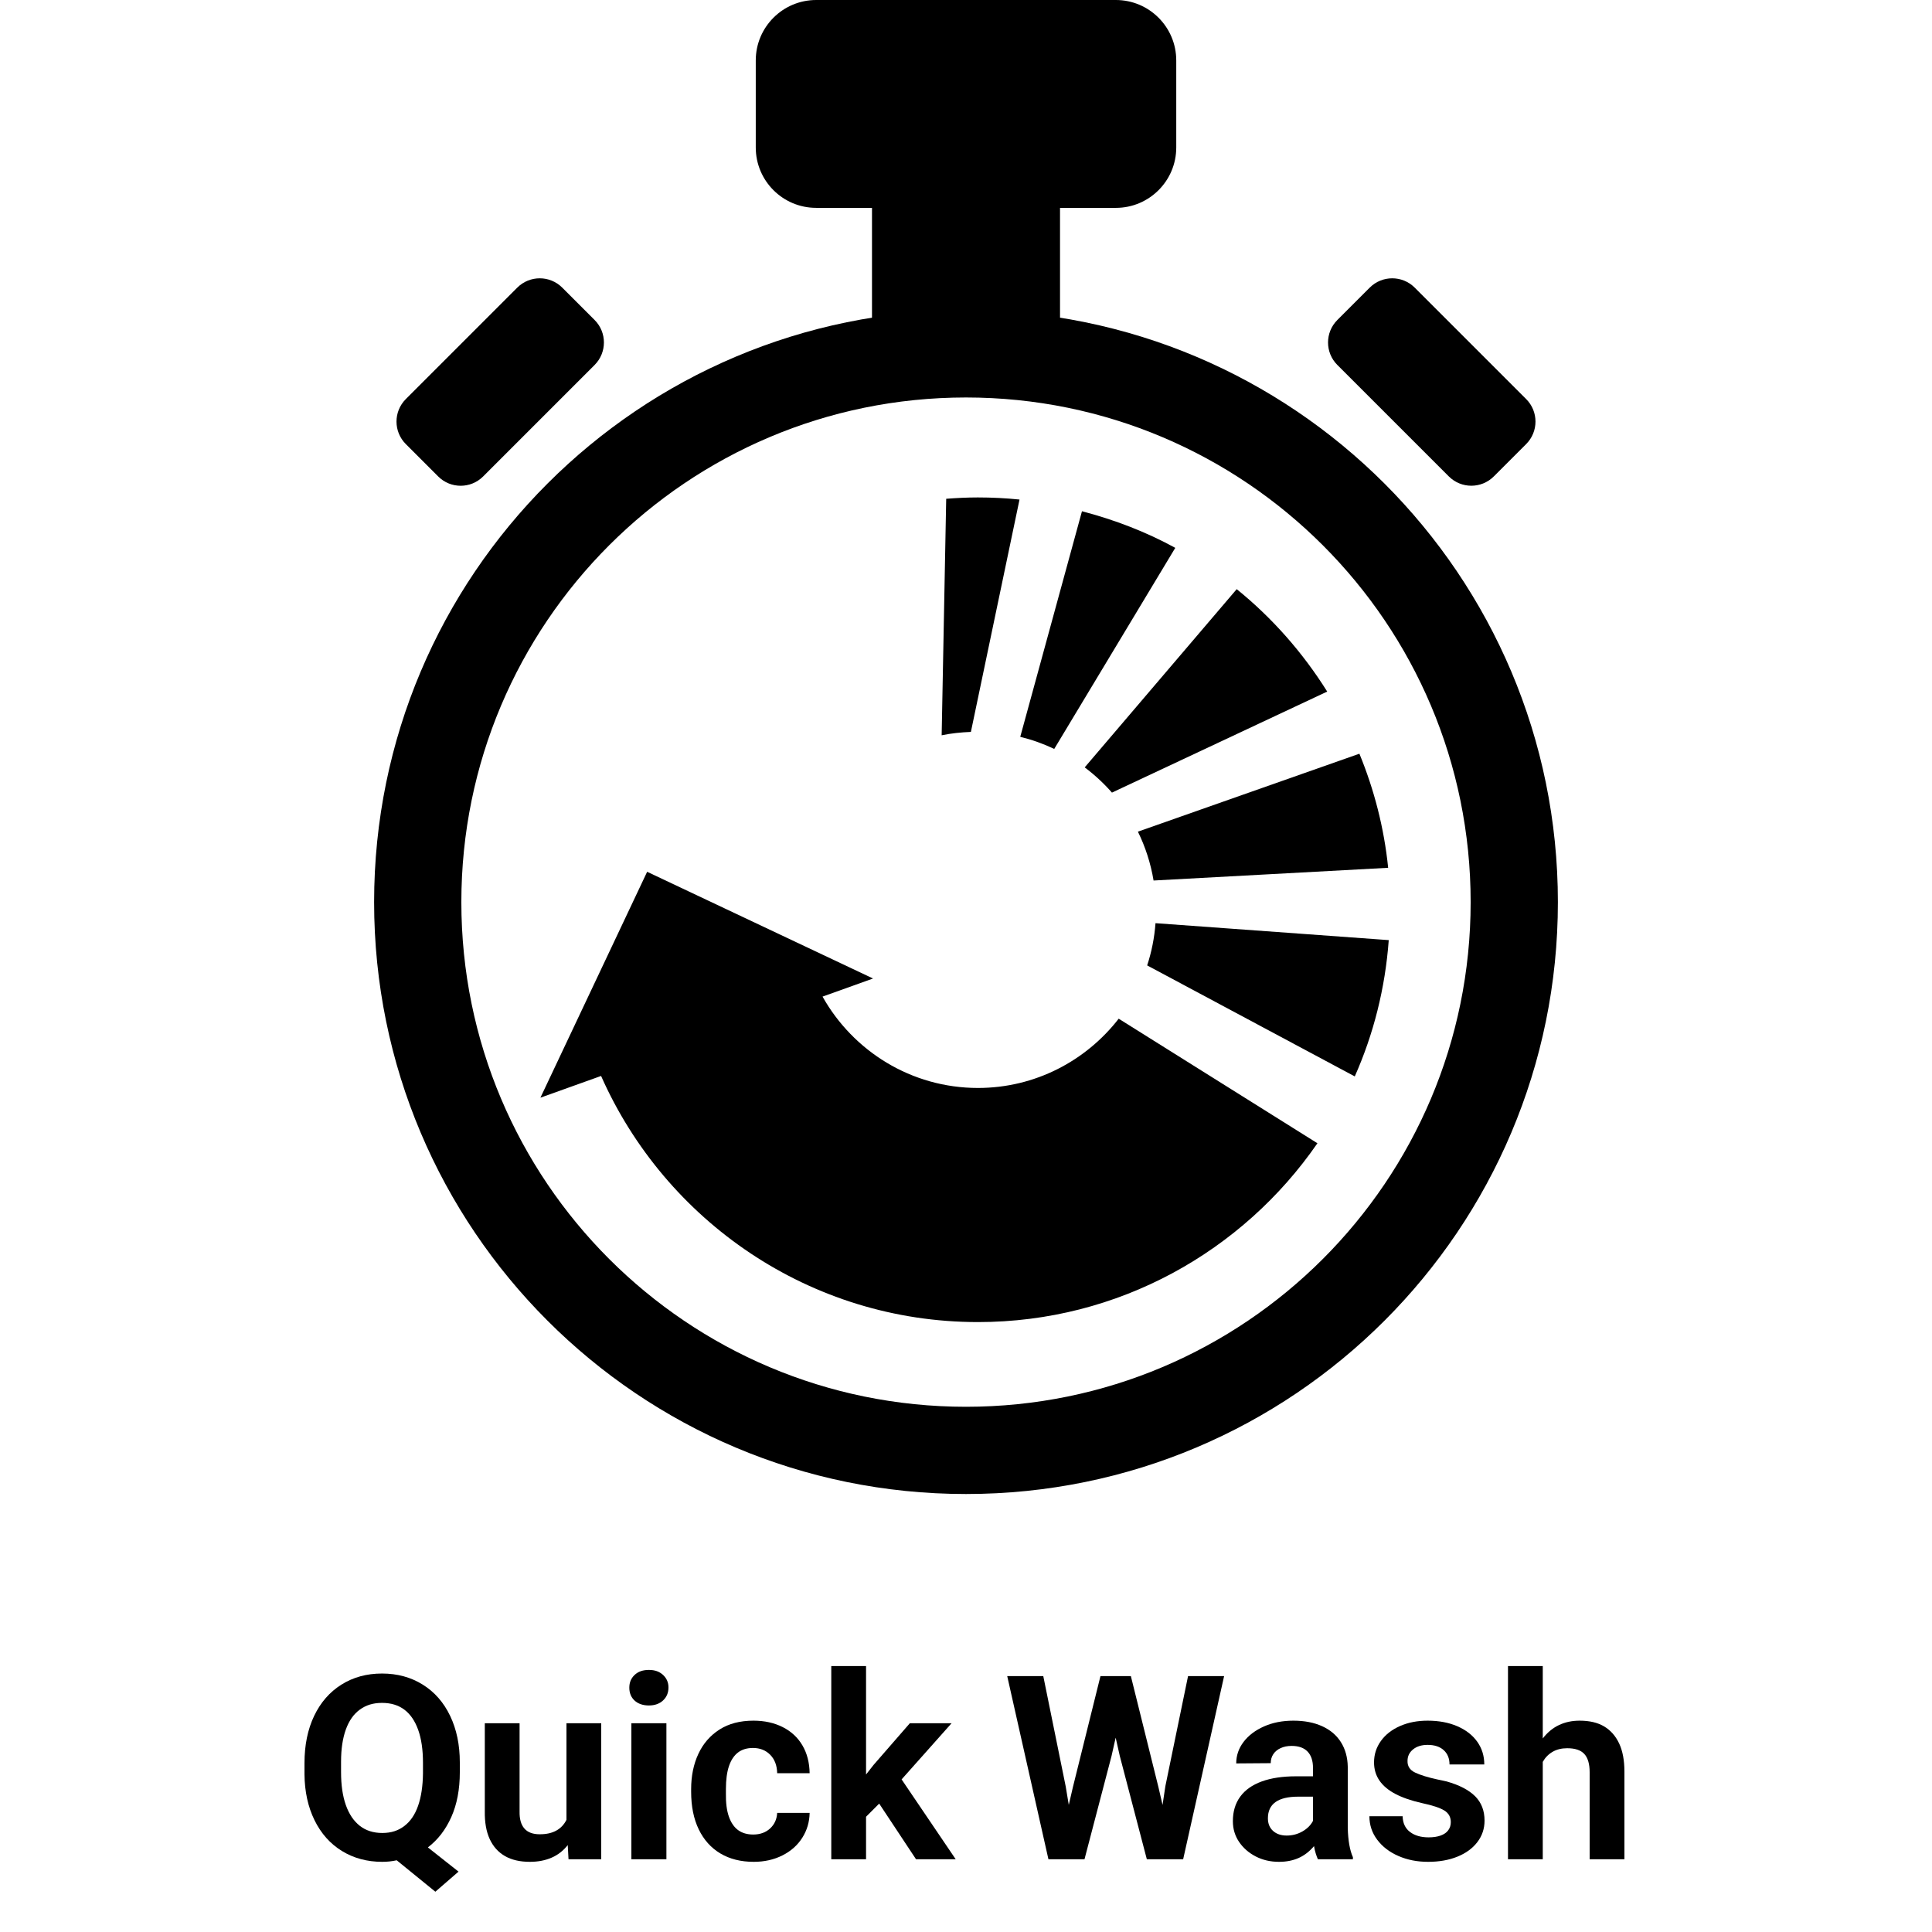
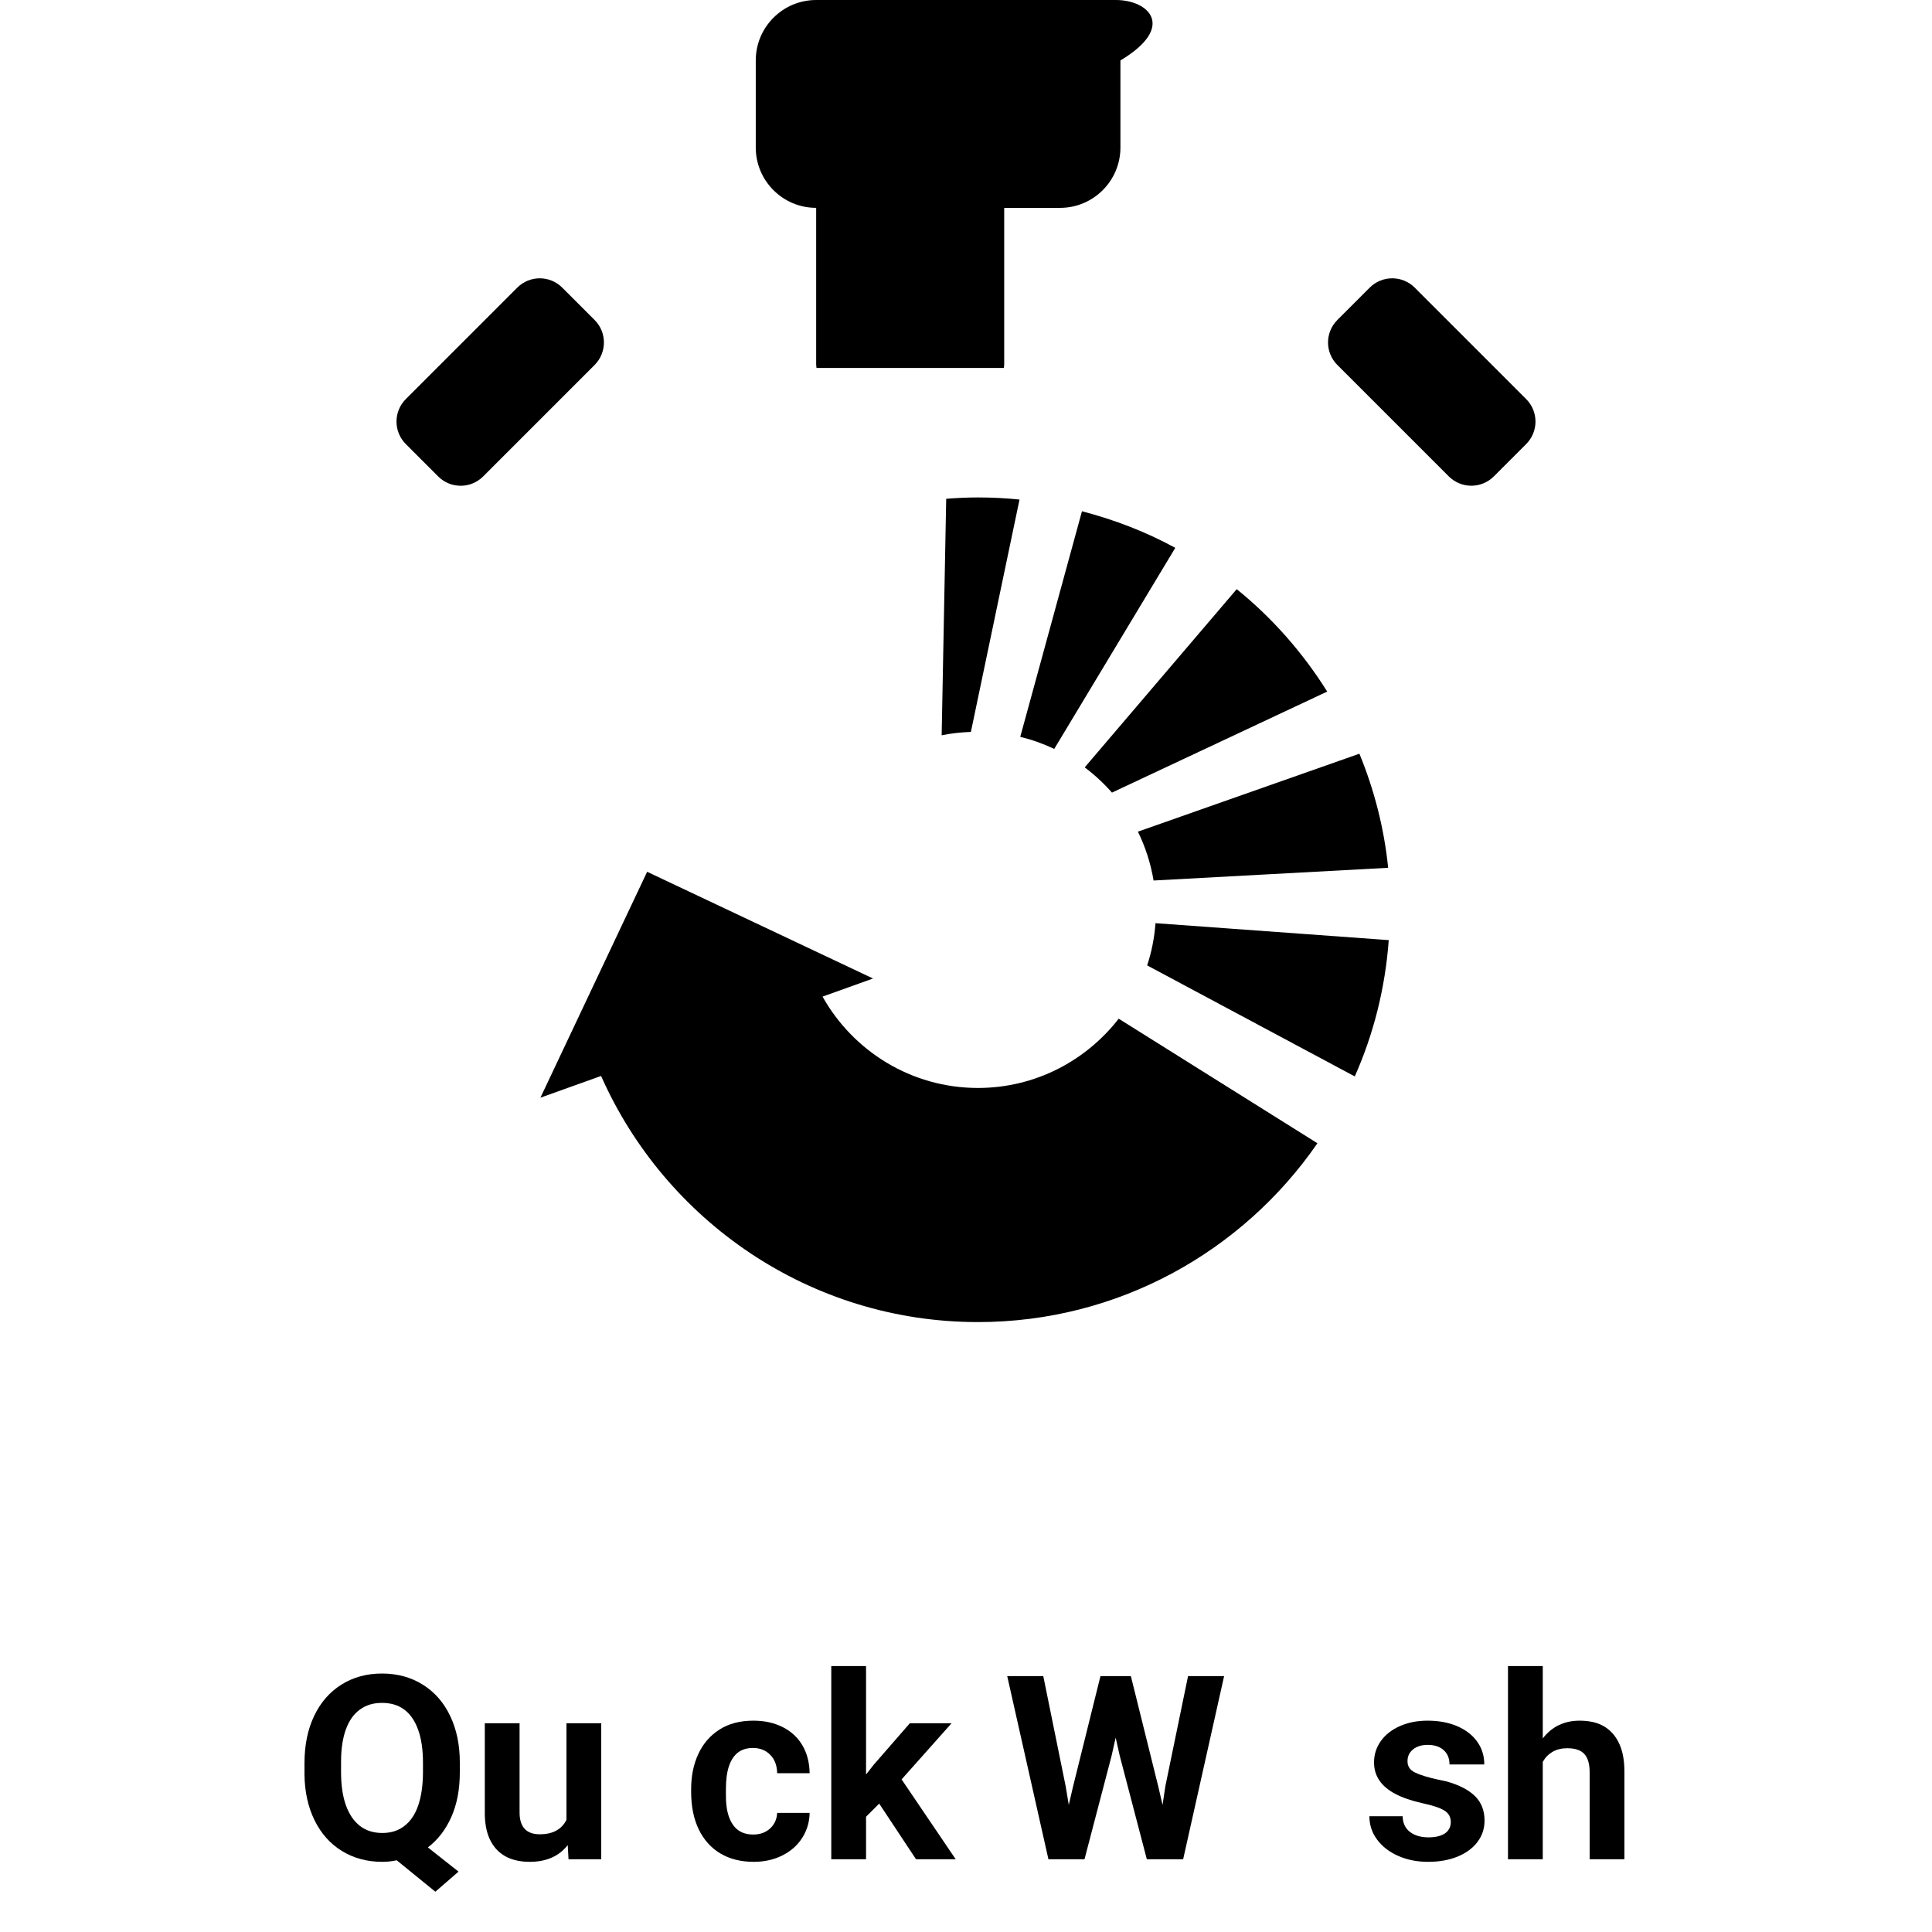
<svg xmlns="http://www.w3.org/2000/svg" id="Layer_1" version="1.1" viewBox="0 0 1500 1500">
  <g>
    <path d="M296.8,1445.52c-11.73,0-22.17-2.8-31.3-8.4-9.13-5.6-16.23-13.57-21.3-23.9-5.07-10.33-7.67-22.23-7.8-35.7v-8.6c0-14,2.5-26.23,7.5-36.7,5-10.47,12.07-18.57,21.2-24.3,9.13-5.73,19.63-8.6,31.5-8.6s22.4,2.87,31.6,8.6c9.2,5.73,16.3,13.83,21.3,24.3,5,10.47,7.5,22.5,7.5,36.1v7.6c0,13.33-2.2,24.93-6.6,34.8-4.4,9.87-10.47,17.73-18.2,23.6l23.8,18.8-18,15.6-30-24.4c-3.6.8-7.33,1.2-11.2,1.2ZM313.9,1417.72c4.73-3.6,8.3-8.83,10.7-15.7,2.4-6.87,3.67-15.23,3.8-25.1v-8.2c0-10.13-1.23-18.67-3.7-25.6-2.47-6.93-6.03-12.17-10.7-15.7-4.67-3.53-10.47-5.3-17.4-5.3s-12.4,1.73-17.2,5.2c-4.8,3.47-8.43,8.63-10.9,15.5-2.47,6.87-3.7,15.17-3.7,24.9v8.2c0,10,1.23,18.5,3.7,25.5,2.47,7,6.07,12.37,10.8,16.1,4.73,3.73,10.57,5.6,17.5,5.6s12.37-1.8,17.1-5.4Z" />
    <path d="M392,1441.02c-5.2-3-9.13-7.4-11.8-13.2-2.67-5.8-3.93-12.97-3.8-21.5v-68.4h27v68.4c-.13,5.87,1.1,10.3,3.7,13.3,2.6,3,6.57,4.5,11.9,4.5s9.33-.93,12.8-2.8c3.47-1.87,6.13-4.67,8-8.4v-75h27v105.6h-25.4l-.6-11c-3.47,4.4-7.67,7.67-12.6,9.8-4.93,2.13-10.53,3.2-16.8,3.2-7.73,0-14.2-1.5-19.4-4.5Z" />
-     <path d="M492.7,1320.32c-2.73-2.53-4.1-5.87-4.1-10s1.37-7.3,4.1-9.9c2.73-2.6,6.43-3.9,11.1-3.9s8.2,1.3,11,3.9c2.8,2.6,4.2,5.83,4.2,9.7,0,4.13-1.4,7.5-4.2,10.1-2.8,2.6-6.47,3.9-11,3.9s-8.37-1.27-11.1-3.8ZM490.2,1337.92h27.2v105.6h-27.2v-105.6Z" />
    <path d="M559.3,1439.02c-7.27-4.33-12.87-10.57-16.8-18.7-3.93-8.13-5.9-17.87-5.9-29.2v-2c0-10.27,1.87-19.4,5.6-27.4,3.73-8,9.2-14.3,16.4-18.9,7.2-4.6,16-6.9,26.4-6.9,8.53,0,16.1,1.67,22.7,5,6.6,3.33,11.7,8.07,15.3,14.2,3.6,6.13,5.47,13.33,5.6,21.6h-25.2c-.13-6-1.93-10.77-5.4-14.3-3.47-3.53-7.93-5.3-13.4-5.3-4.67,0-8.53,1.17-11.6,3.5-3.07,2.33-5.4,5.83-7,10.5-1.6,4.67-2.4,10.67-2.4,18v3.2c-.13,7.33.63,13.37,2.3,18.1,1.67,4.73,4.07,8.23,7.2,10.5,3.13,2.27,7.03,3.4,11.7,3.4,5.33,0,9.7-1.57,13.1-4.7,3.4-3.13,5.23-7.17,5.5-12.1h25.2c-.13,7.07-2.03,13.5-5.7,19.3-3.67,5.8-8.8,10.37-15.4,13.7s-14.03,5-22.3,5c-10,0-18.63-2.17-25.9-6.5Z" />
    <path d="M645.4,1293.52h27v84.2l5.8-7.4,28.2-32.4h32.4l-38.8,43.6,42,62h-30.8l-28.6-43.2-10.2,10.2v33h-27v-150Z" />
    <path d="M782,1301.32h28l17.4,85.6,2.4,14.4,3.2-13.8,21.4-86.2h23.6l21.4,86.2,3.2,13.8,2.2-14.6,17.6-85.4h28l-31.8,142.2h-28.2l-21-80.2-3.2-14.2-3.2,14.2-21,80.2h-28l-32-142.2Z" />
-     <path d="M974.9,1441.32c-5.4-2.8-9.7-6.57-12.9-11.3-3.2-4.73-4.8-10.1-4.8-16.1,0-7.47,1.9-13.8,5.7-19,3.8-5.2,9.37-9.13,16.7-11.8,7.33-2.67,16.2-4,26.6-4h13.2v-6.6c0-5.47-1.4-9.67-4.2-12.6-2.8-2.93-6.93-4.4-12.4-4.4-3.2,0-6.03.57-8.5,1.7-2.47,1.13-4.37,2.7-5.7,4.7-1.33,2-2,4.33-2,7l-26.8.2c0-6.13,1.9-11.7,5.7-16.7,3.8-5,9.07-9,15.8-12,6.73-3,14.37-4.5,22.9-4.5s15.97,1.43,22.3,4.3c6.33,2.87,11.2,7,14.6,12.4,3.4,5.4,5.17,11.77,5.3,19.1v47.6c.27,9.73,1.6,17.27,4,22.6v1.6h-27.2c-.53-1.2-1.07-2.63-1.6-4.3-.53-1.67-1-3.63-1.4-5.9-3.47,4.13-7.43,7.2-11.9,9.2-4.47,2-9.57,3-15.3,3-6.67,0-12.7-1.4-18.1-4.2ZM1011.2,1421.92c3.73-2.13,6.47-4.87,8.2-8.2v-18.8h-11.4c-7.87,0-13.77,1.4-17.7,4.2-3.93,2.8-5.9,7-5.9,12.6,0,4.13,1.33,7.4,4,9.8,2.67,2.4,6.2,3.6,10.6,3.6s8.47-1.07,12.2-3.2Z" />
    <path d="M1085.8,1441.02c-6.93-3-12.43-7.2-16.5-12.6-4.07-5.4-6.1-11.5-6.1-18.3h25.8c.13,5.33,2.03,9.4,5.7,12.2,3.67,2.8,8.5,4.2,14.5,4.2,3.6,0,6.7-.47,9.3-1.4,2.6-.93,4.57-2.3,5.9-4.1,1.33-1.8,2-3.9,2-6.3,0-4-1.7-7.03-5.1-9.1-3.4-2.07-9.17-3.97-17.3-5.7-8.27-1.87-15.13-4.23-20.6-7.1-5.47-2.87-9.6-6.33-12.4-10.4-2.8-4.07-4.2-8.77-4.2-14.1,0-6.13,1.77-11.67,5.3-16.6,3.53-4.93,8.47-8.8,14.8-11.6,6.33-2.8,13.5-4.2,21.5-4.2,8.67,0,16.33,1.43,23,4.3,6.67,2.87,11.83,6.87,15.5,12,3.67,5.13,5.5,11.03,5.5,17.7h-27c0-4.67-1.5-8.37-4.5-11.1-3-2.73-7.17-4.1-12.5-4.1-4.67,0-8.43,1.17-11.3,3.5-2.87,2.33-4.3,5.3-4.3,8.9-.13,4.13,1.83,7.17,5.9,9.1,4.07,1.93,9.77,3.7,17.1,5.3,1.33.27,2.6.53,3.8.8,1.2.27,2.4.53,3.6.8,9.87,2.8,17.23,6.63,22.1,11.5,4.87,4.87,7.3,11.17,7.3,18.9,0,6.27-1.87,11.83-5.6,16.7-3.73,4.87-8.9,8.63-15.5,11.3s-14.17,4-22.7,4-16.07-1.5-23-4.5Z" />
    <path d="M1170.8,1293.52h27v56.2c3.6-4.67,7.8-8.13,12.6-10.4,4.8-2.27,10.13-3.4,16-3.4,7.73,0,14.1,1.5,19.1,4.5s8.87,7.4,11.6,13.2c2.73,5.8,4.1,13.1,4.1,21.9v68h-27v-67.6c0-6.4-1.37-11.1-4.1-14.1-2.73-3-7.17-4.5-13.3-4.5-4.4,0-8.2.93-11.4,2.8-3.2,1.87-5.73,4.47-7.6,7.8v75.6h-27v-150Z" />
  </g>
  <g>
    <path d="M1055.44,585.18l-171.97,60.52c5.79,11.81,9.93,24.53,12.16,37.93l182.13-9.88c-3.15-31.06-10.9-60.75-22.32-88.56Z" />
    <path d="M960.17,457.43l-118.01,138.36c7.71,5.8,14.8,12.34,21.15,19.59l167.13-78.44c-18.95-30.23-42.62-57.16-70.26-79.52Z" />
    <path d="M840.04,396.93l-47.92,175.14c9.19,2.25,18.01,5.41,26.38,9.4l93.98-156.12c-22.6-12.37-46.97-21.76-72.45-28.42Z" />
    <path d="M1078.22,729.91l-181.09-13.16c-.85,11.37-3.03,22.35-6.48,32.79l161.19,86.19c14.56-32.77,23.63-68.41,26.38-105.83Z" />
    <path d="M868.56,790.9c-25.33,32.65-64.83,53.79-109.27,53.79-51.8,0-96.96-28.67-120.67-70.93l39.21-14.05-175.39-82.86-82.86,175.39,47.1-16.87c49.74,112.36,162.04,191.09,292.61,191.09,109.24,0,205.77-55.08,263.56-138.84l-154.3-96.71Z" />
    <path d="M759.29,386.21c-8.3,0-16.51.42-24.66,1.04l-3.53,183.62c7.36-1.53,14.97-2.31,22.7-2.62l37.75-180.41c-10.62-1.07-21.38-1.63-32.27-1.63Z" />
    <g>
      <path d="M1124.87,369.91l-86.56-86.56c-9.64-9.64-9.64-25.26,0-34.9l25.14-25.14c9.64-9.64,25.28-9.64,34.93,0l86.54,86.54c9.64,9.64,9.64,25.27,0,34.91l-25.14,25.14c-9.63,9.63-25.26,9.63-34.9,0" />
      <path d="M461.67,283.36l-86.56,86.56c-9.64,9.64-25.26,9.64-34.9,0l-25.14-25.14c-9.64-9.64-9.64-25.28,0-34.93l86.54-86.54c9.64-9.64,25.27-9.64,34.91,0l25.14,25.14c9.63,9.63,9.63,25.26,0,34.9" />
    </g>
-     <path d="M750,240.87c-253.8,0-459.54,205.74-459.54,459.54s205.74,459.54,459.54,459.54,459.54-205.75,459.54-459.54-205.74-459.54-459.54-459.54ZM750,1092.22c-216.39,0-391.81-175.42-391.81-391.81s175.42-391.81,391.81-391.81,391.81,175.42,391.81,391.81-175.42,391.81-391.81,391.81Z" />
-     <path d="M633.67,161.39h43.34v121.64c0,.9.21,1.74.27,2.63h145.45c.06-.89.27-1.73.27-2.63v-121.64h43.32c25.91,0,46.92-21,46.92-46.89V46.92C913.23,21.01,892.22,0,866.31,0h-232.6C607.79,0,586.77,21.01,586.77,46.93v67.56c0,25.9,21,46.89,46.9,46.89Z" />
+     <path d="M633.67,161.39v121.64c0,.9.21,1.74.27,2.63h145.45c.06-.89.27-1.73.27-2.63v-121.64h43.32c25.91,0,46.92-21,46.92-46.89V46.92C913.23,21.01,892.22,0,866.31,0h-232.6C607.79,0,586.77,21.01,586.77,46.93v67.56c0,25.9,21,46.89,46.9,46.89Z" />
  </g>
</svg>